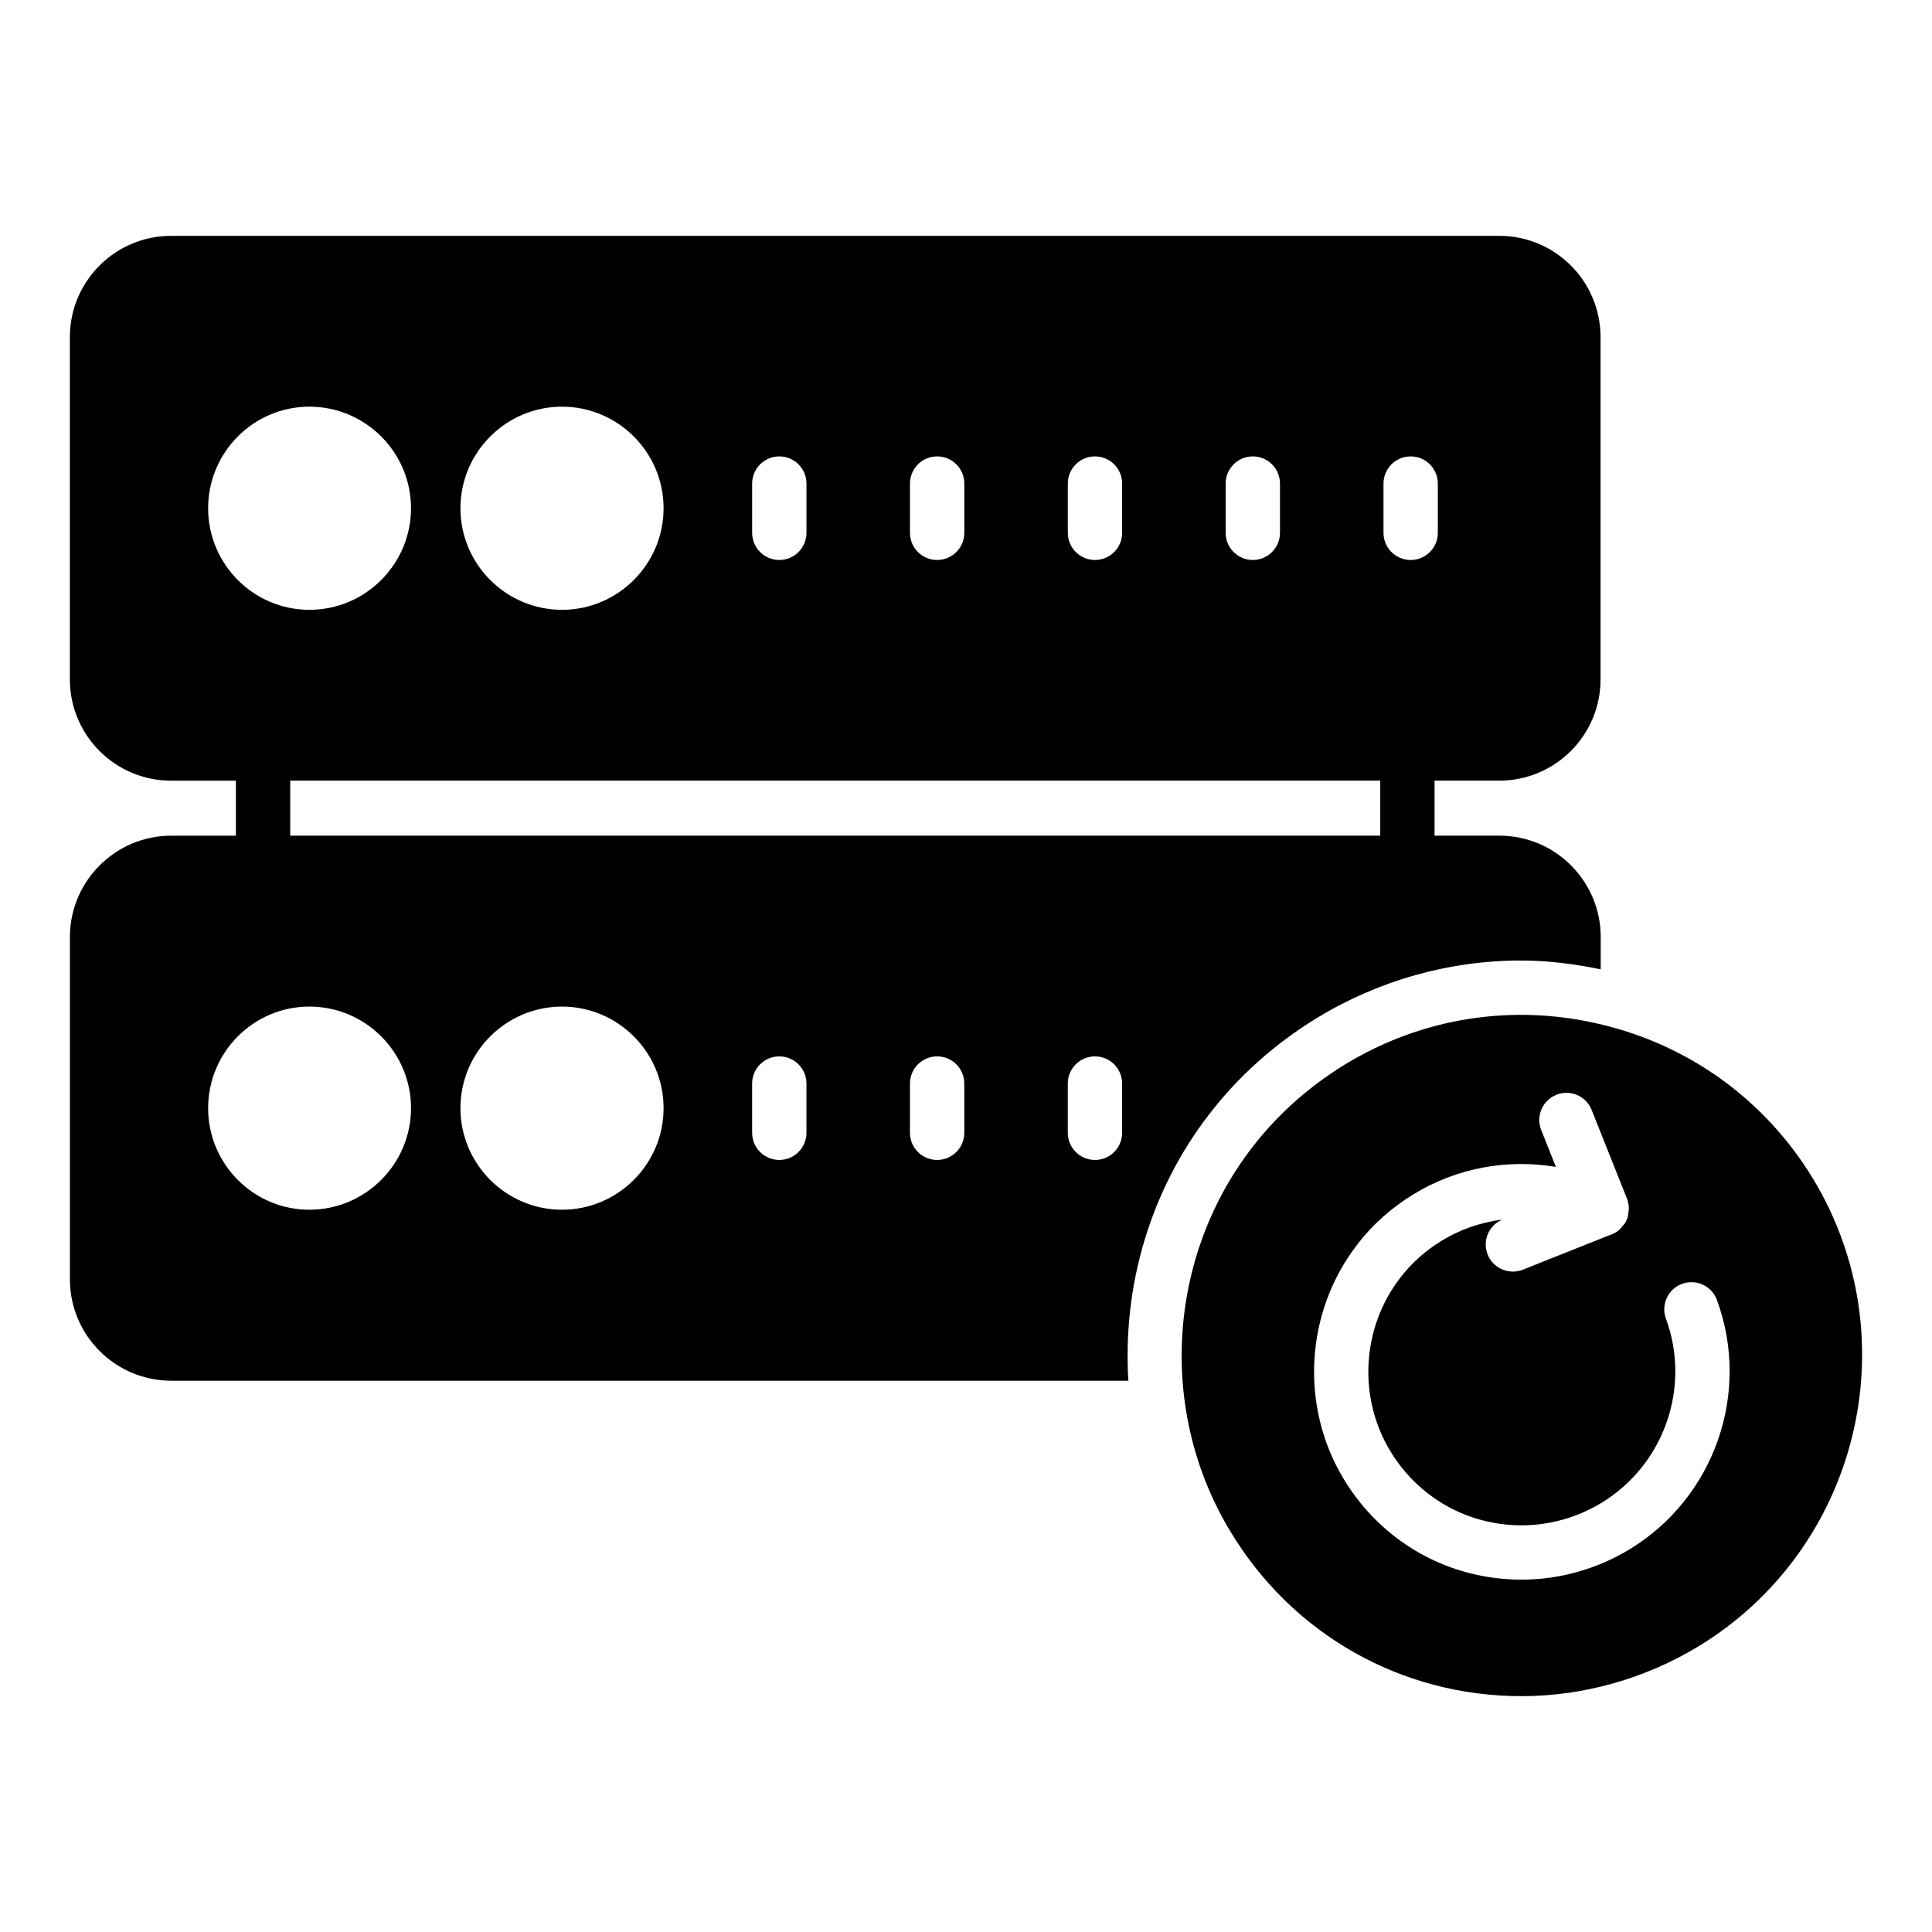
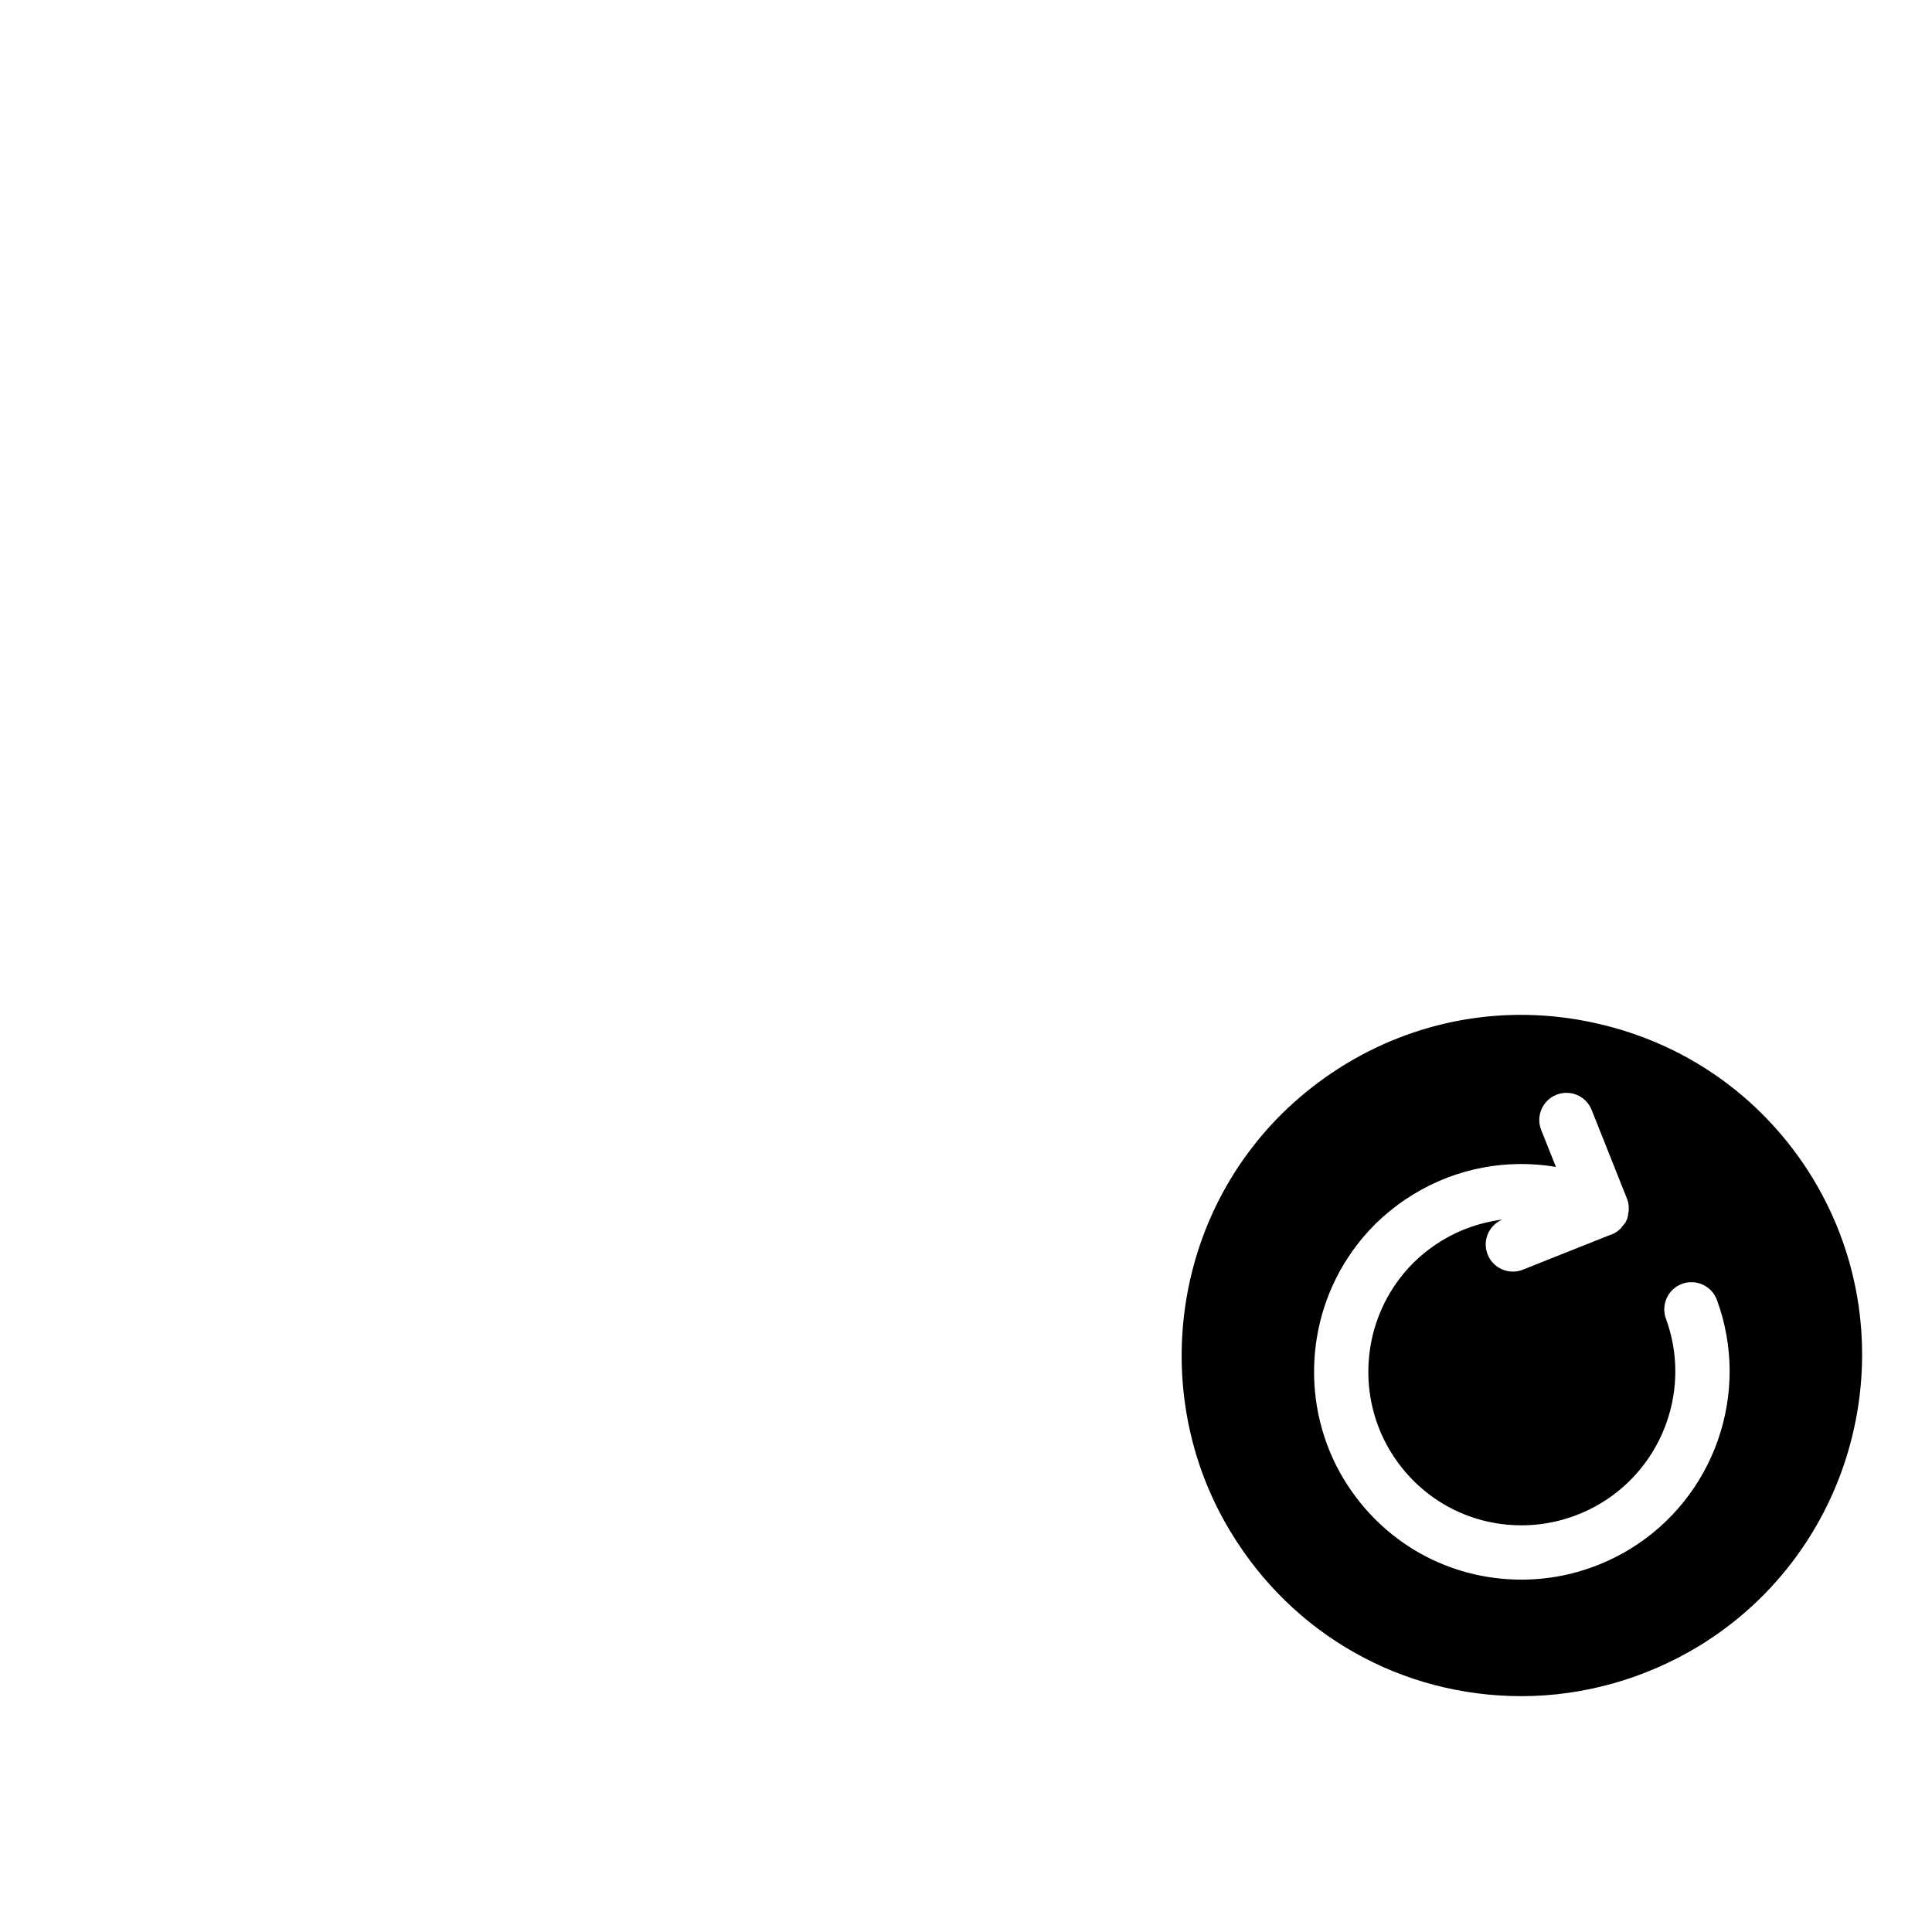
<svg xmlns="http://www.w3.org/2000/svg" fill="#000000" width="800px" height="800px" version="1.1" viewBox="144 144 512 512">
  <g>
-     <path d="m464.43 439.32c7.684-10.023 17.27-18.613 28.473-25.492 16.441-10.008 35.148-15.281 54.156-15.281 7.074 0 14.152 0.895 21.148 2.332v-8.566c0-14.809-12.047-26.855-26.855-26.855h-17.18v-14.578h17.141c14.828 0 26.848-12.02 26.848-26.848v-90.684c0-14.824-12.02-26.848-26.848-26.848l-351.95 0.004c-14.828 0-26.848 12.02-26.848 26.848v90.688c0 14.824 12.02 26.848 26.848 26.848h17.148v14.578h-17.129c-14.805 0-26.852 12.047-26.852 26.855v90.738c0 14.801 12.047 26.848 26.852 26.848h253.65c-1.555-24.875 5.629-50.16 21.391-70.586zm46.211-167.17c0-3.977 3.219-7.199 7.199-7.199 3.977 0 7.199 3.219 7.199 7.199v13.051c0 3.977-3.219 7.199-7.199 7.199-3.977 0-7.199-3.219-7.199-7.199zm-41.832 0c0-3.977 3.219-7.199 7.199-7.199 3.977 0 7.199 3.219 7.199 7.199v13.051c0 3.977-3.219 7.199-7.199 7.199-3.977 0-7.199-3.219-7.199-7.199zm-41.828 0c0-3.977 3.219-7.199 7.199-7.199 3.977 0 7.199 3.219 7.199 7.199v13.051c0 3.977-3.219 7.199-7.199 7.199-3.977 0-7.199-3.219-7.199-7.199zm-41.828 0c0-3.977 3.223-7.199 7.199-7.199 3.977 0 7.199 3.219 7.199 7.199v13.051c0 3.977-3.223 7.199-7.199 7.199-3.977 0-7.199-3.219-7.199-7.199zm-41.828 0c0-3.977 3.223-7.199 7.199-7.199 3.977 0 7.199 3.219 7.199 7.199v13.051c0 3.977-3.223 7.199-7.199 7.199-3.977 0-7.199-3.219-7.199-7.199zm-50.387-20.379c14.828 0 26.918 12.09 26.918 26.918s-12.09 26.918-26.918 26.918-26.918-12.09-26.918-26.918c0-14.824 12.09-26.918 26.918-26.918zm-66.934 0c14.828 0 26.918 12.09 26.918 26.918s-12.09 26.918-26.918 26.918-26.848-12.09-26.848-26.918c0-14.824 12.02-26.918 26.848-26.918zm-5.094 99.109h288.87v14.578l-288.87-0.004zm5.094 113.71c-14.828 0-26.848-12.094-26.848-26.918 0-14.828 12.02-26.918 26.848-26.918s26.918 12.09 26.918 26.918c-0.004 14.828-12.094 26.918-26.918 26.918zm66.934 0c-14.828 0-26.918-12.094-26.918-26.918 0-14.828 12.09-26.918 26.918-26.918s26.918 12.09 26.918 26.918-12.094 26.918-26.918 26.918zm64.781-20.391c0 3.977-3.223 7.199-7.199 7.199s-7.199-3.219-7.199-7.199v-13.047c0-3.977 3.223-7.199 7.199-7.199s7.199 3.219 7.199 7.199zm41.828 0c0 3.977-3.223 7.199-7.199 7.199s-7.199-3.219-7.199-7.199v-13.047c0-3.977 3.223-7.199 7.199-7.199s7.199 3.219 7.199 7.199zm41.828 0c0 3.977-3.219 7.199-7.199 7.199-3.977 0-7.199-3.219-7.199-7.199v-13.047c0-3.977 3.219-7.199 7.199-7.199 3.977 0 7.199 3.219 7.199 7.199z" />
    <path d="m624.44 456.32c-12.523-20.582-32.316-35.051-55.707-40.734-23.465-5.758-47.719-2.016-68.301 10.508-9.715 5.973-17.992 13.387-24.613 22.023-22.598 29.293-24.902 70.246-5.688 101.84 16.48 27.277 45.344 43.543 77.082 43.543 16.41 0 32.676-4.606 46.852-13.172 42.535-25.836 56.141-81.469 30.375-124.01zm-48.586 98.266c-8.688 5.258-18.578 8.035-28.613 8.035-19.391 0-36.984-9.926-47.078-26.555-11.723-19.316-10.324-44.309 3.484-62.188 4.012-5.285 9.09-9.82 15.035-13.438 11.48-6.973 24.797-9.352 37.648-7.195l-3.891-9.766c-1.477-3.695 0.332-7.879 4.019-9.348 3.691-1.484 7.887 0.324 9.348 4.019l9.391 23.582c0.41 1.02 0.504 2.098 0.426 3.176-0.008 0.117-0.062 0.234-0.074 0.352-0.082 0.672-0.148 1.348-0.422 1.984-0.039 0.09-0.121 0.148-0.164 0.238-0.035 0.078-0.023 0.16-0.062 0.234-0.254 0.523-0.664 0.898-1.016 1.328-0.156 0.18-0.258 0.398-0.43 0.562-0.887 0.879-1.945 1.492-3.125 1.812l-22.738 9.055c-0.871 0.352-1.777 0.512-2.664 0.512-2.859 0-5.566-1.715-6.684-4.535-1.453-3.637 0.297-7.715 3.867-9.246-5.551 0.715-10.988 2.519-15.949 5.535-4.398 2.68-8.133 6.008-11.09 9.895-10.227 13.242-11.262 31.699-2.602 45.969 7.457 12.285 20.453 19.625 34.77 19.625 7.406 0 14.719-2.059 21.148-5.945 16.602-10.086 23.797-30.609 17.102-48.805-1.371-3.731 0.543-7.871 4.266-9.242 3.719-1.371 7.871 0.535 9.242 4.266 9.07 24.633-0.664 52.43-23.145 66.082z" />
  </g>
</svg>